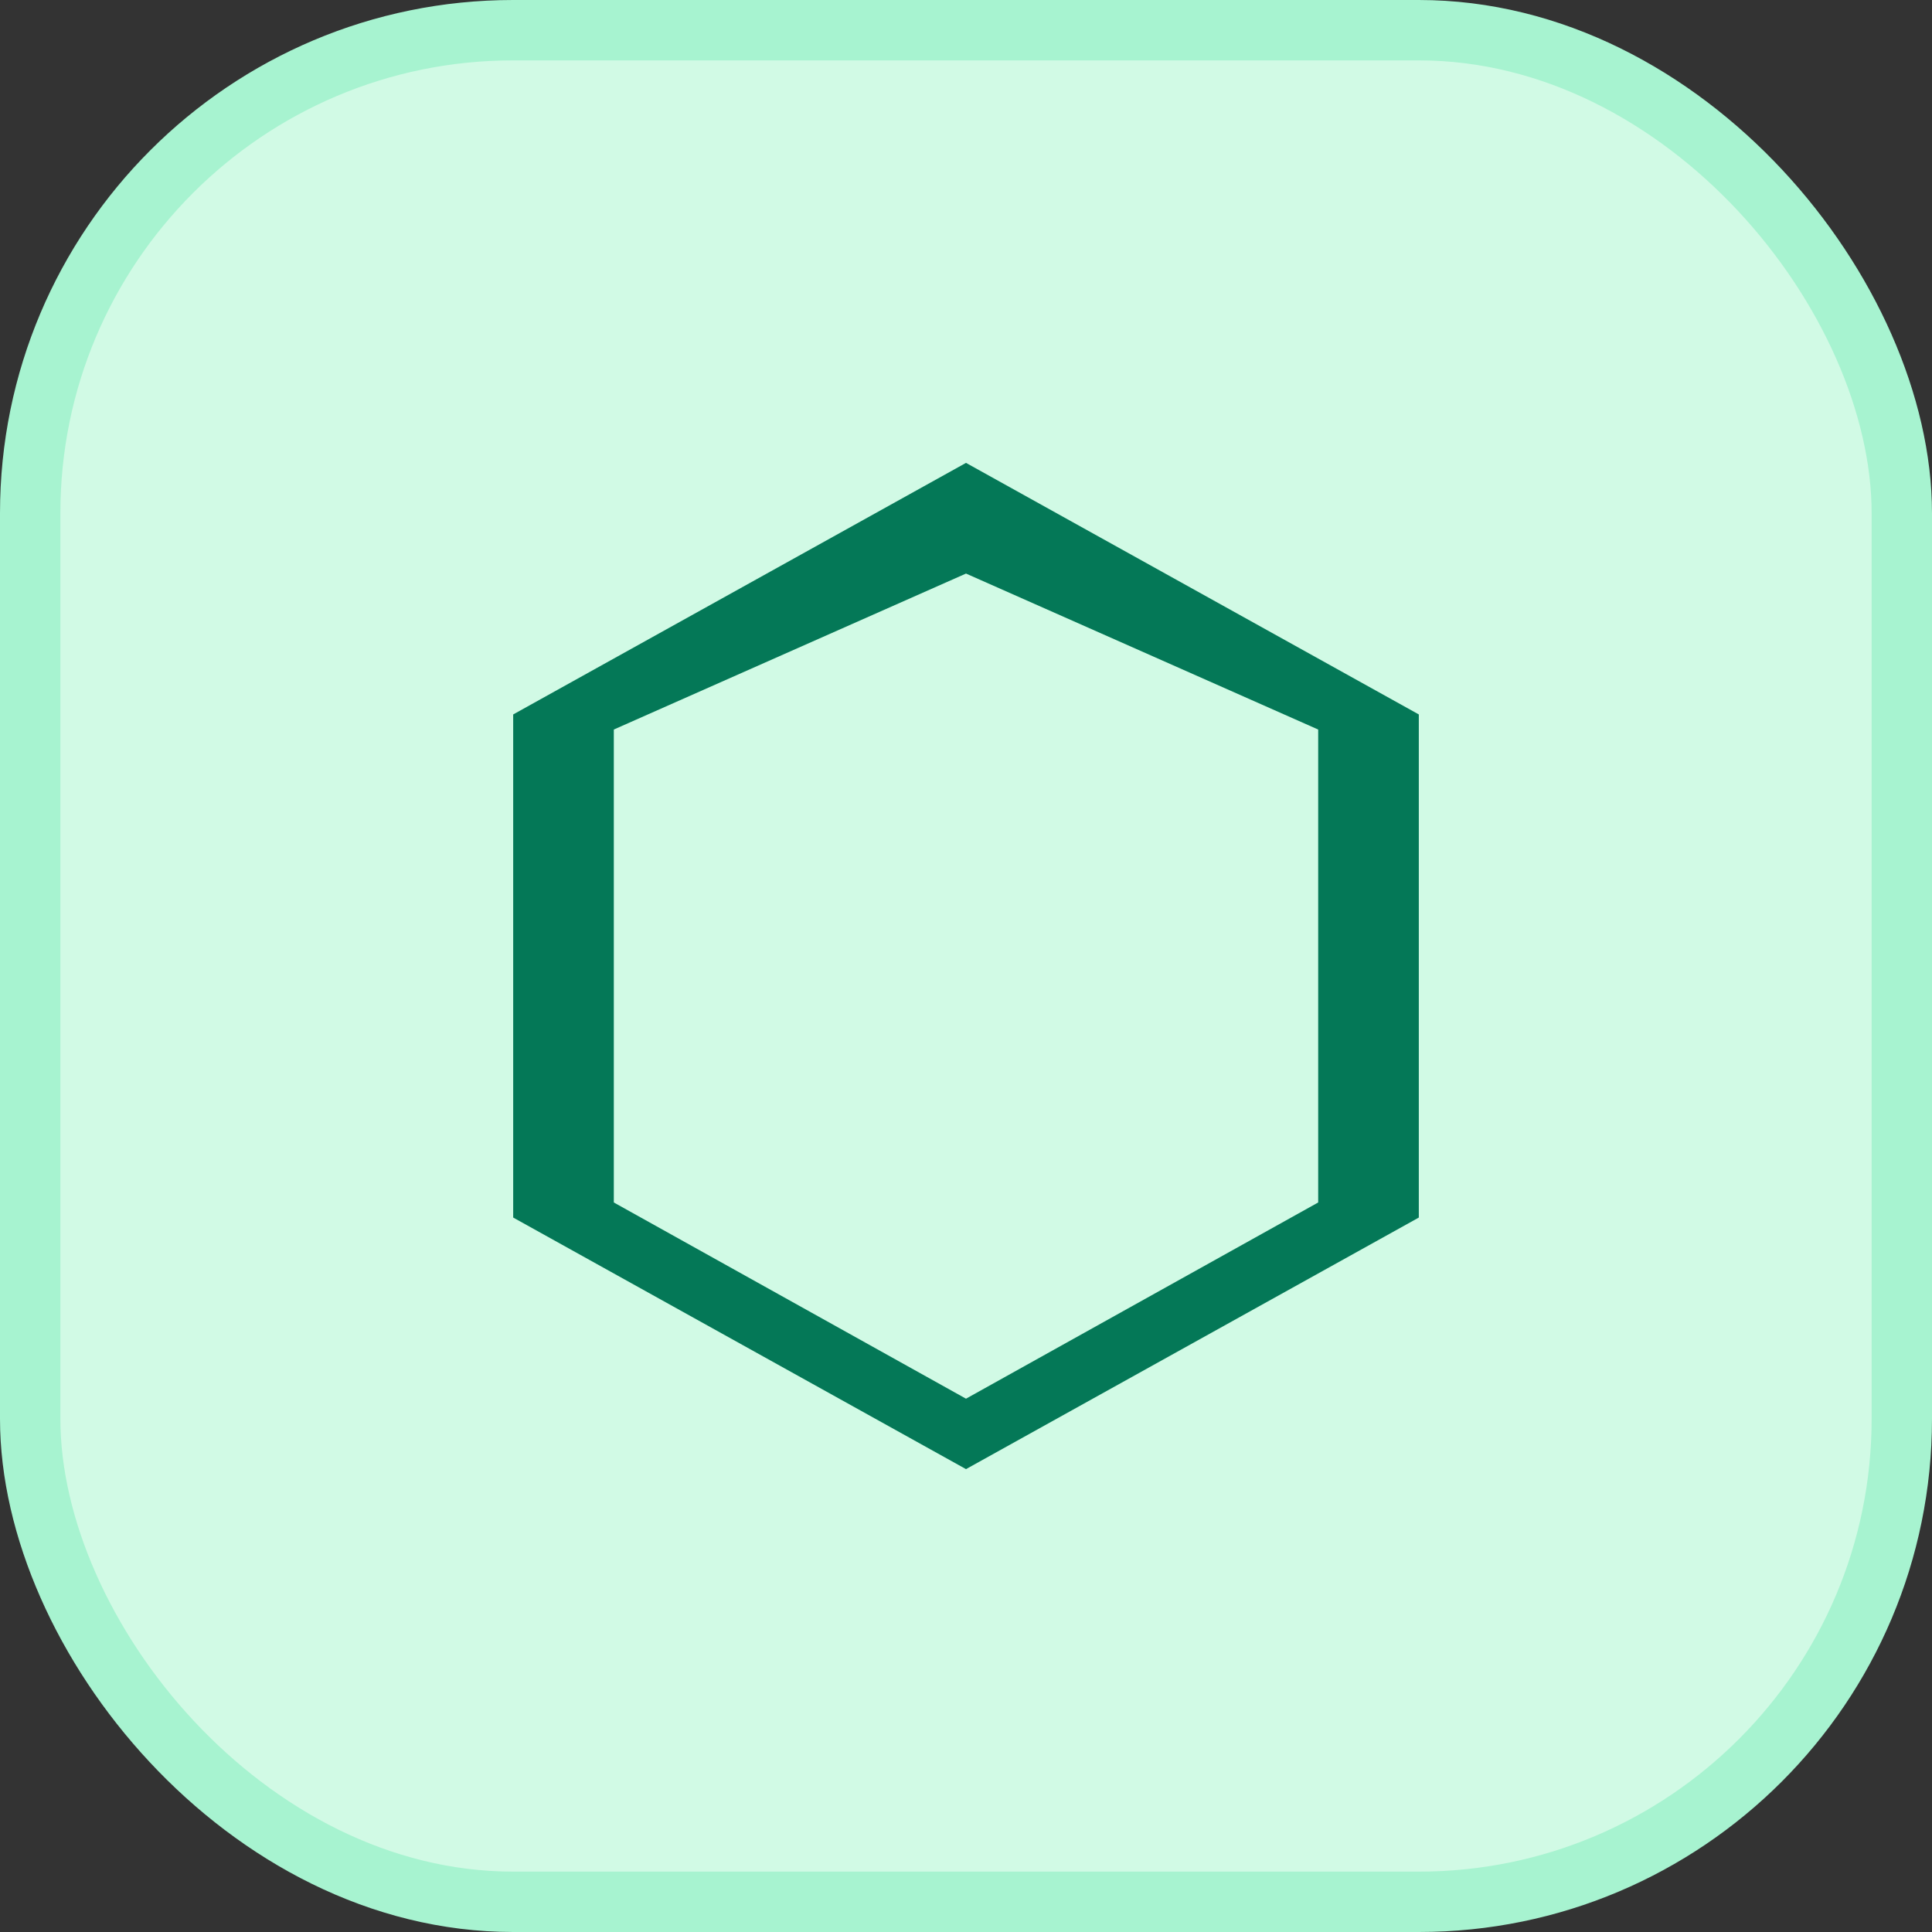
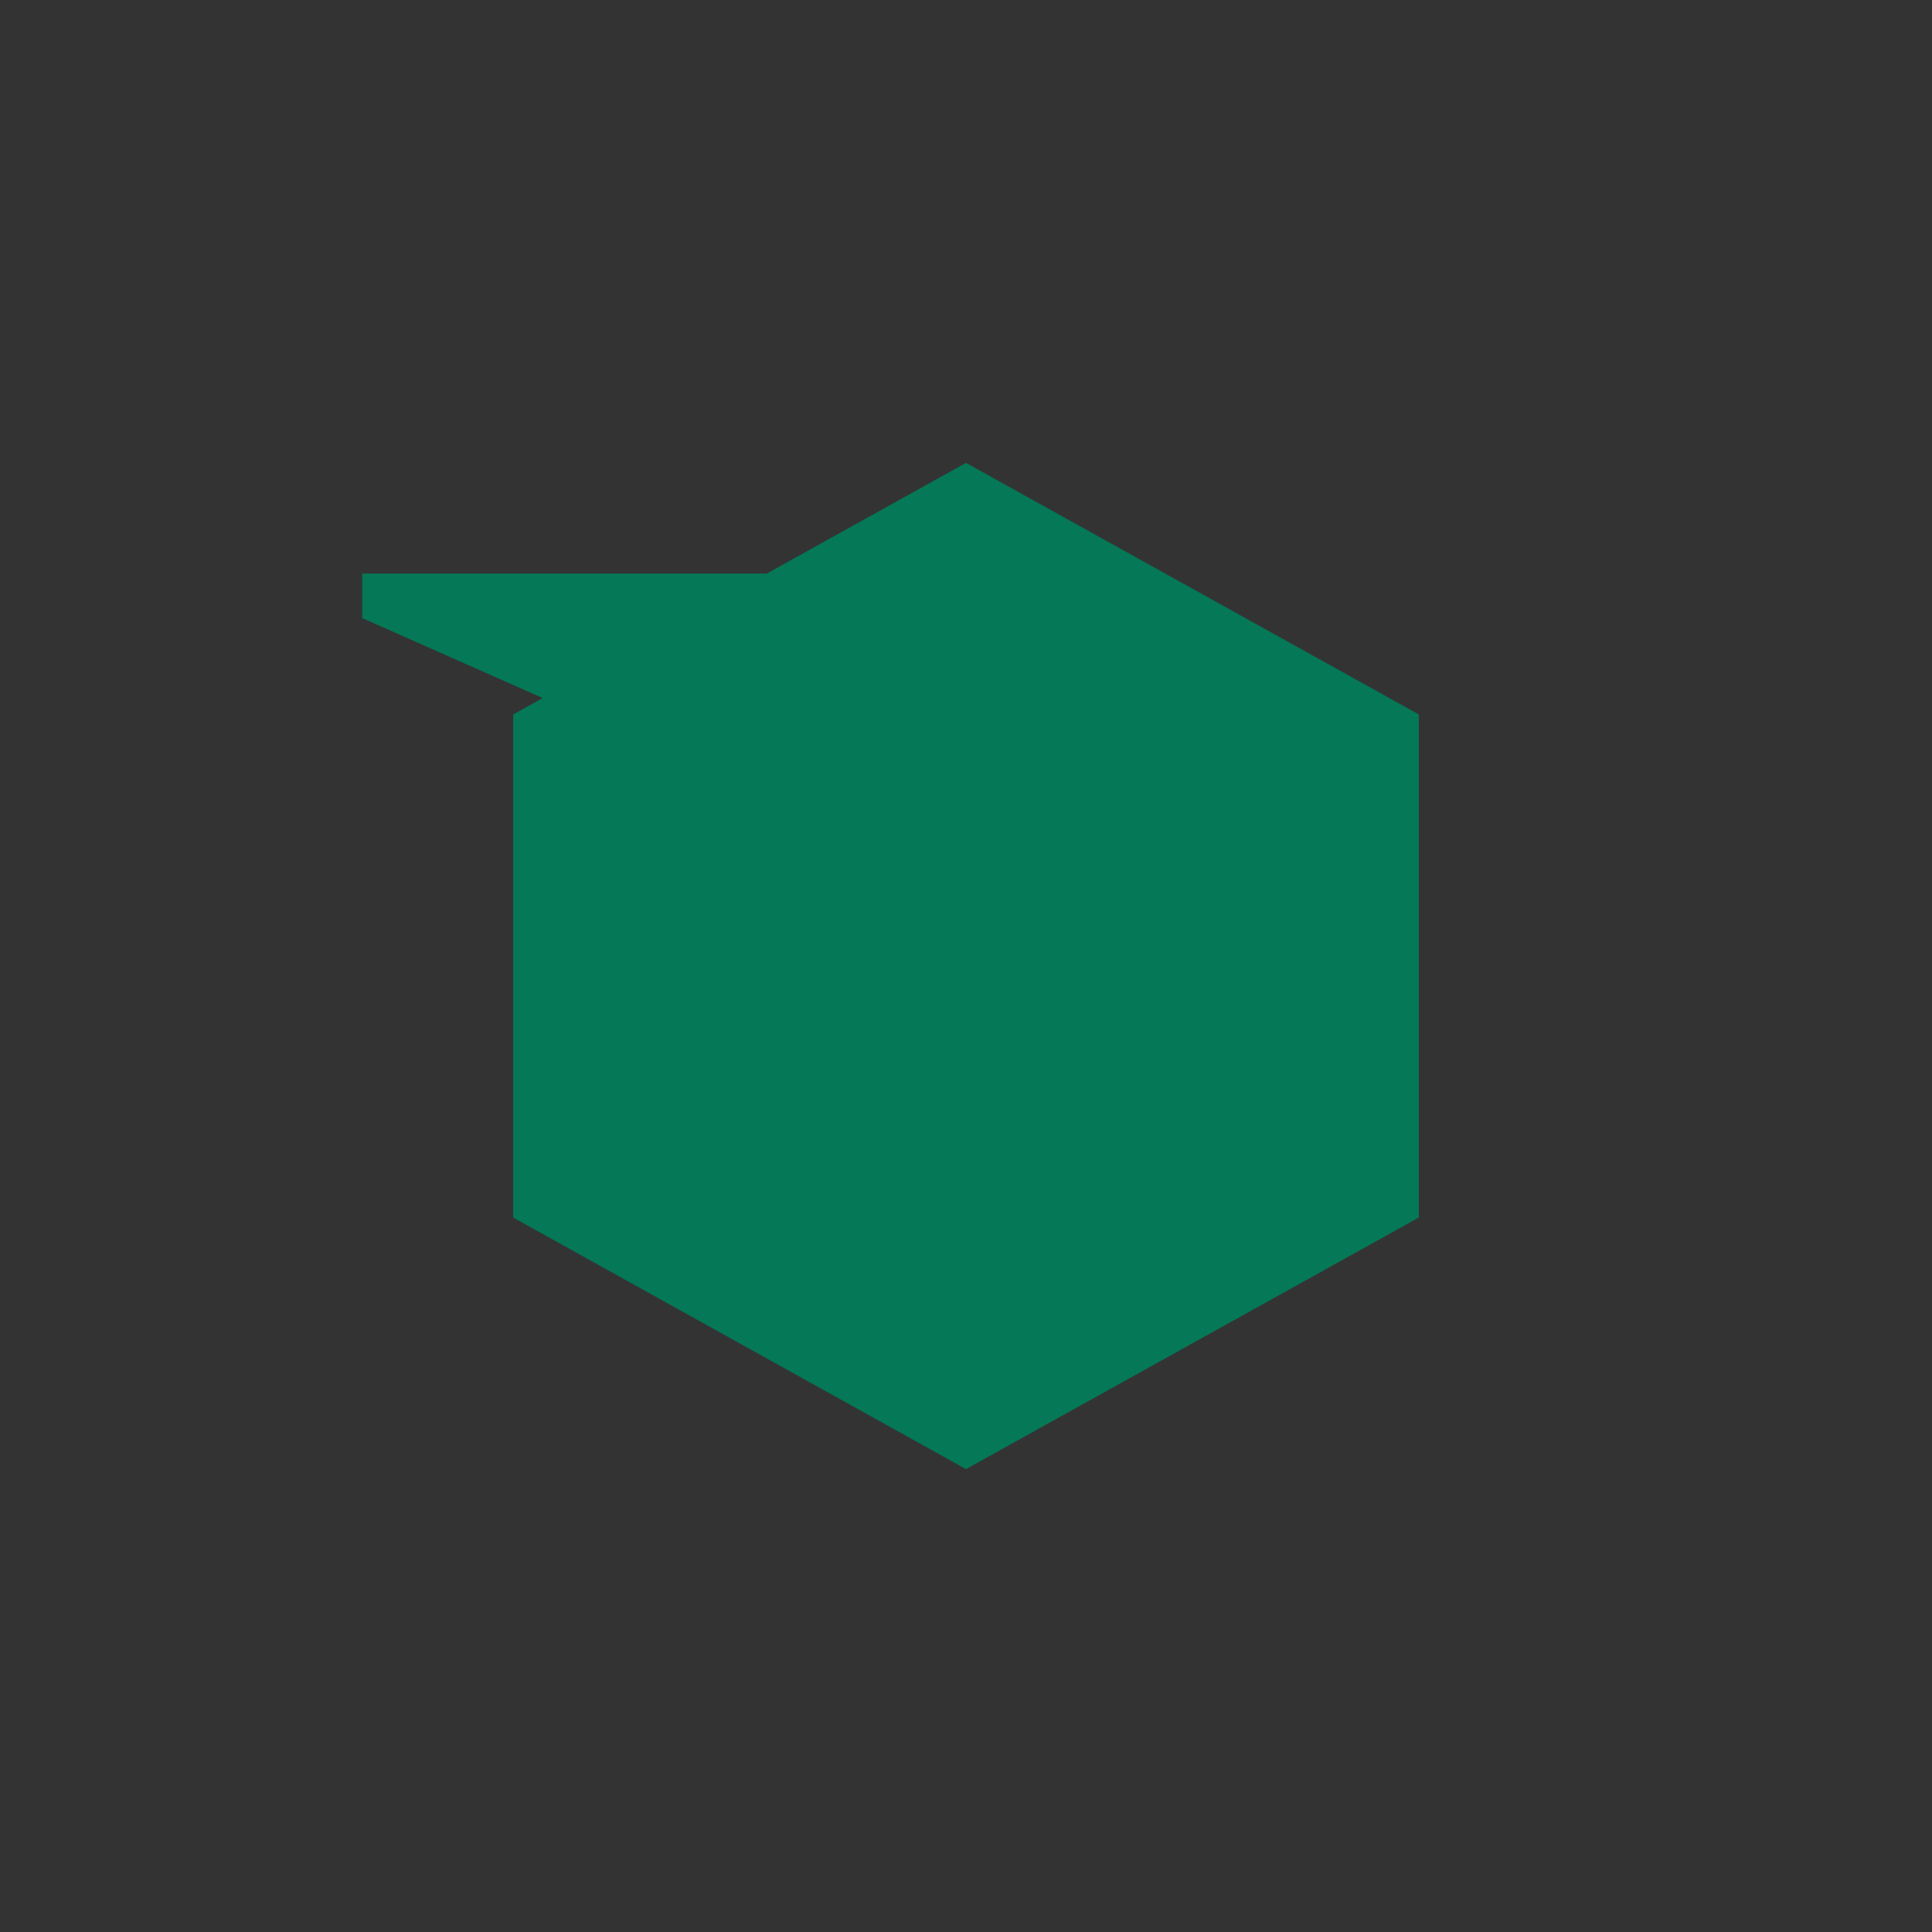
<svg xmlns="http://www.w3.org/2000/svg" width="32" height="32" viewBox="0 0 32 32">
  <rect x="0" y="0" width="32" height="32" fill="#333333" stroke="none" />
-   <rect x="0.5" y="0.5" width="31" height="31" rx="8" ry="8" fill="#d1fae5" stroke="#a7f3d0" stroke-width="1" />
  <g transform="translate(6,6)">
    <svg viewBox="0 0 24 24" width="20" height="20">
-       <path fill="#047857" d="M12 2l9 5v10l-9 5-9-5V7l9-5zm0 2.2L5 7.3v9.4l7 3.9 7-3.9V7.3l-7-3.1z" />
+       <path fill="#047857" d="M12 2l9 5v10l-9 5-9-5V7l9-5zm0 2.2L5 7.3v9.4V7.3l-7-3.1z" />
    </svg>
  </g>
</svg>